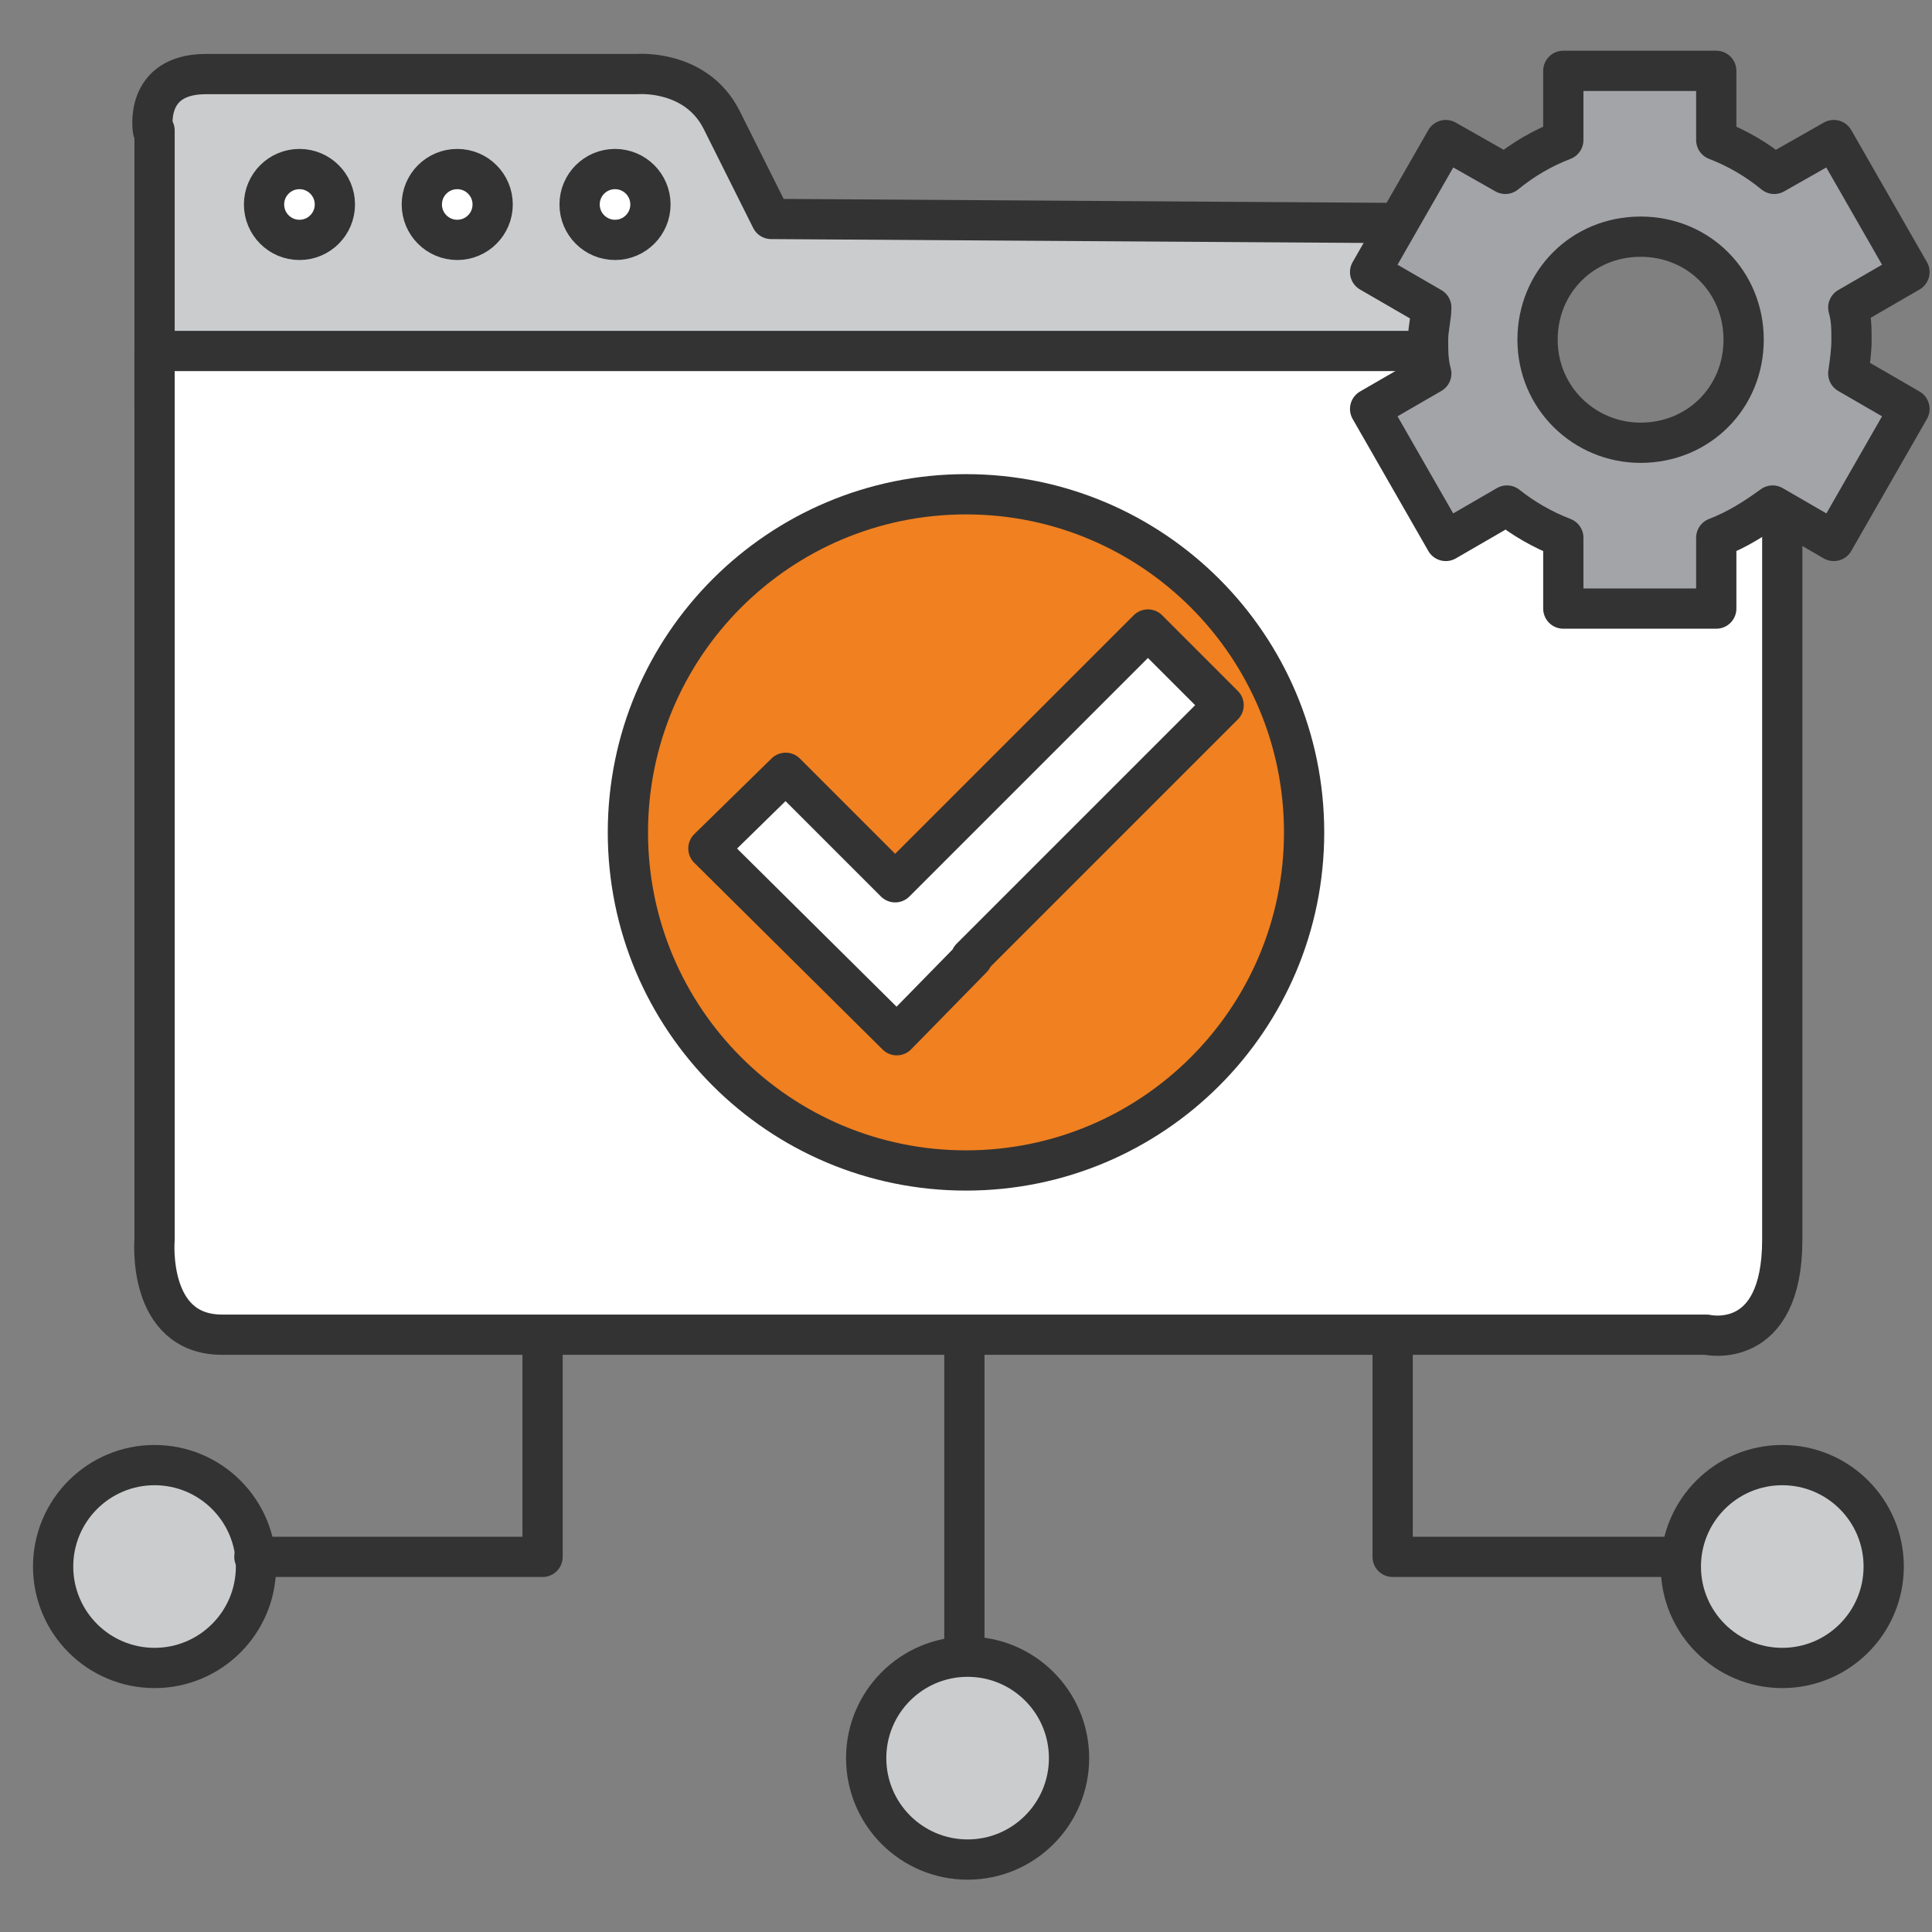
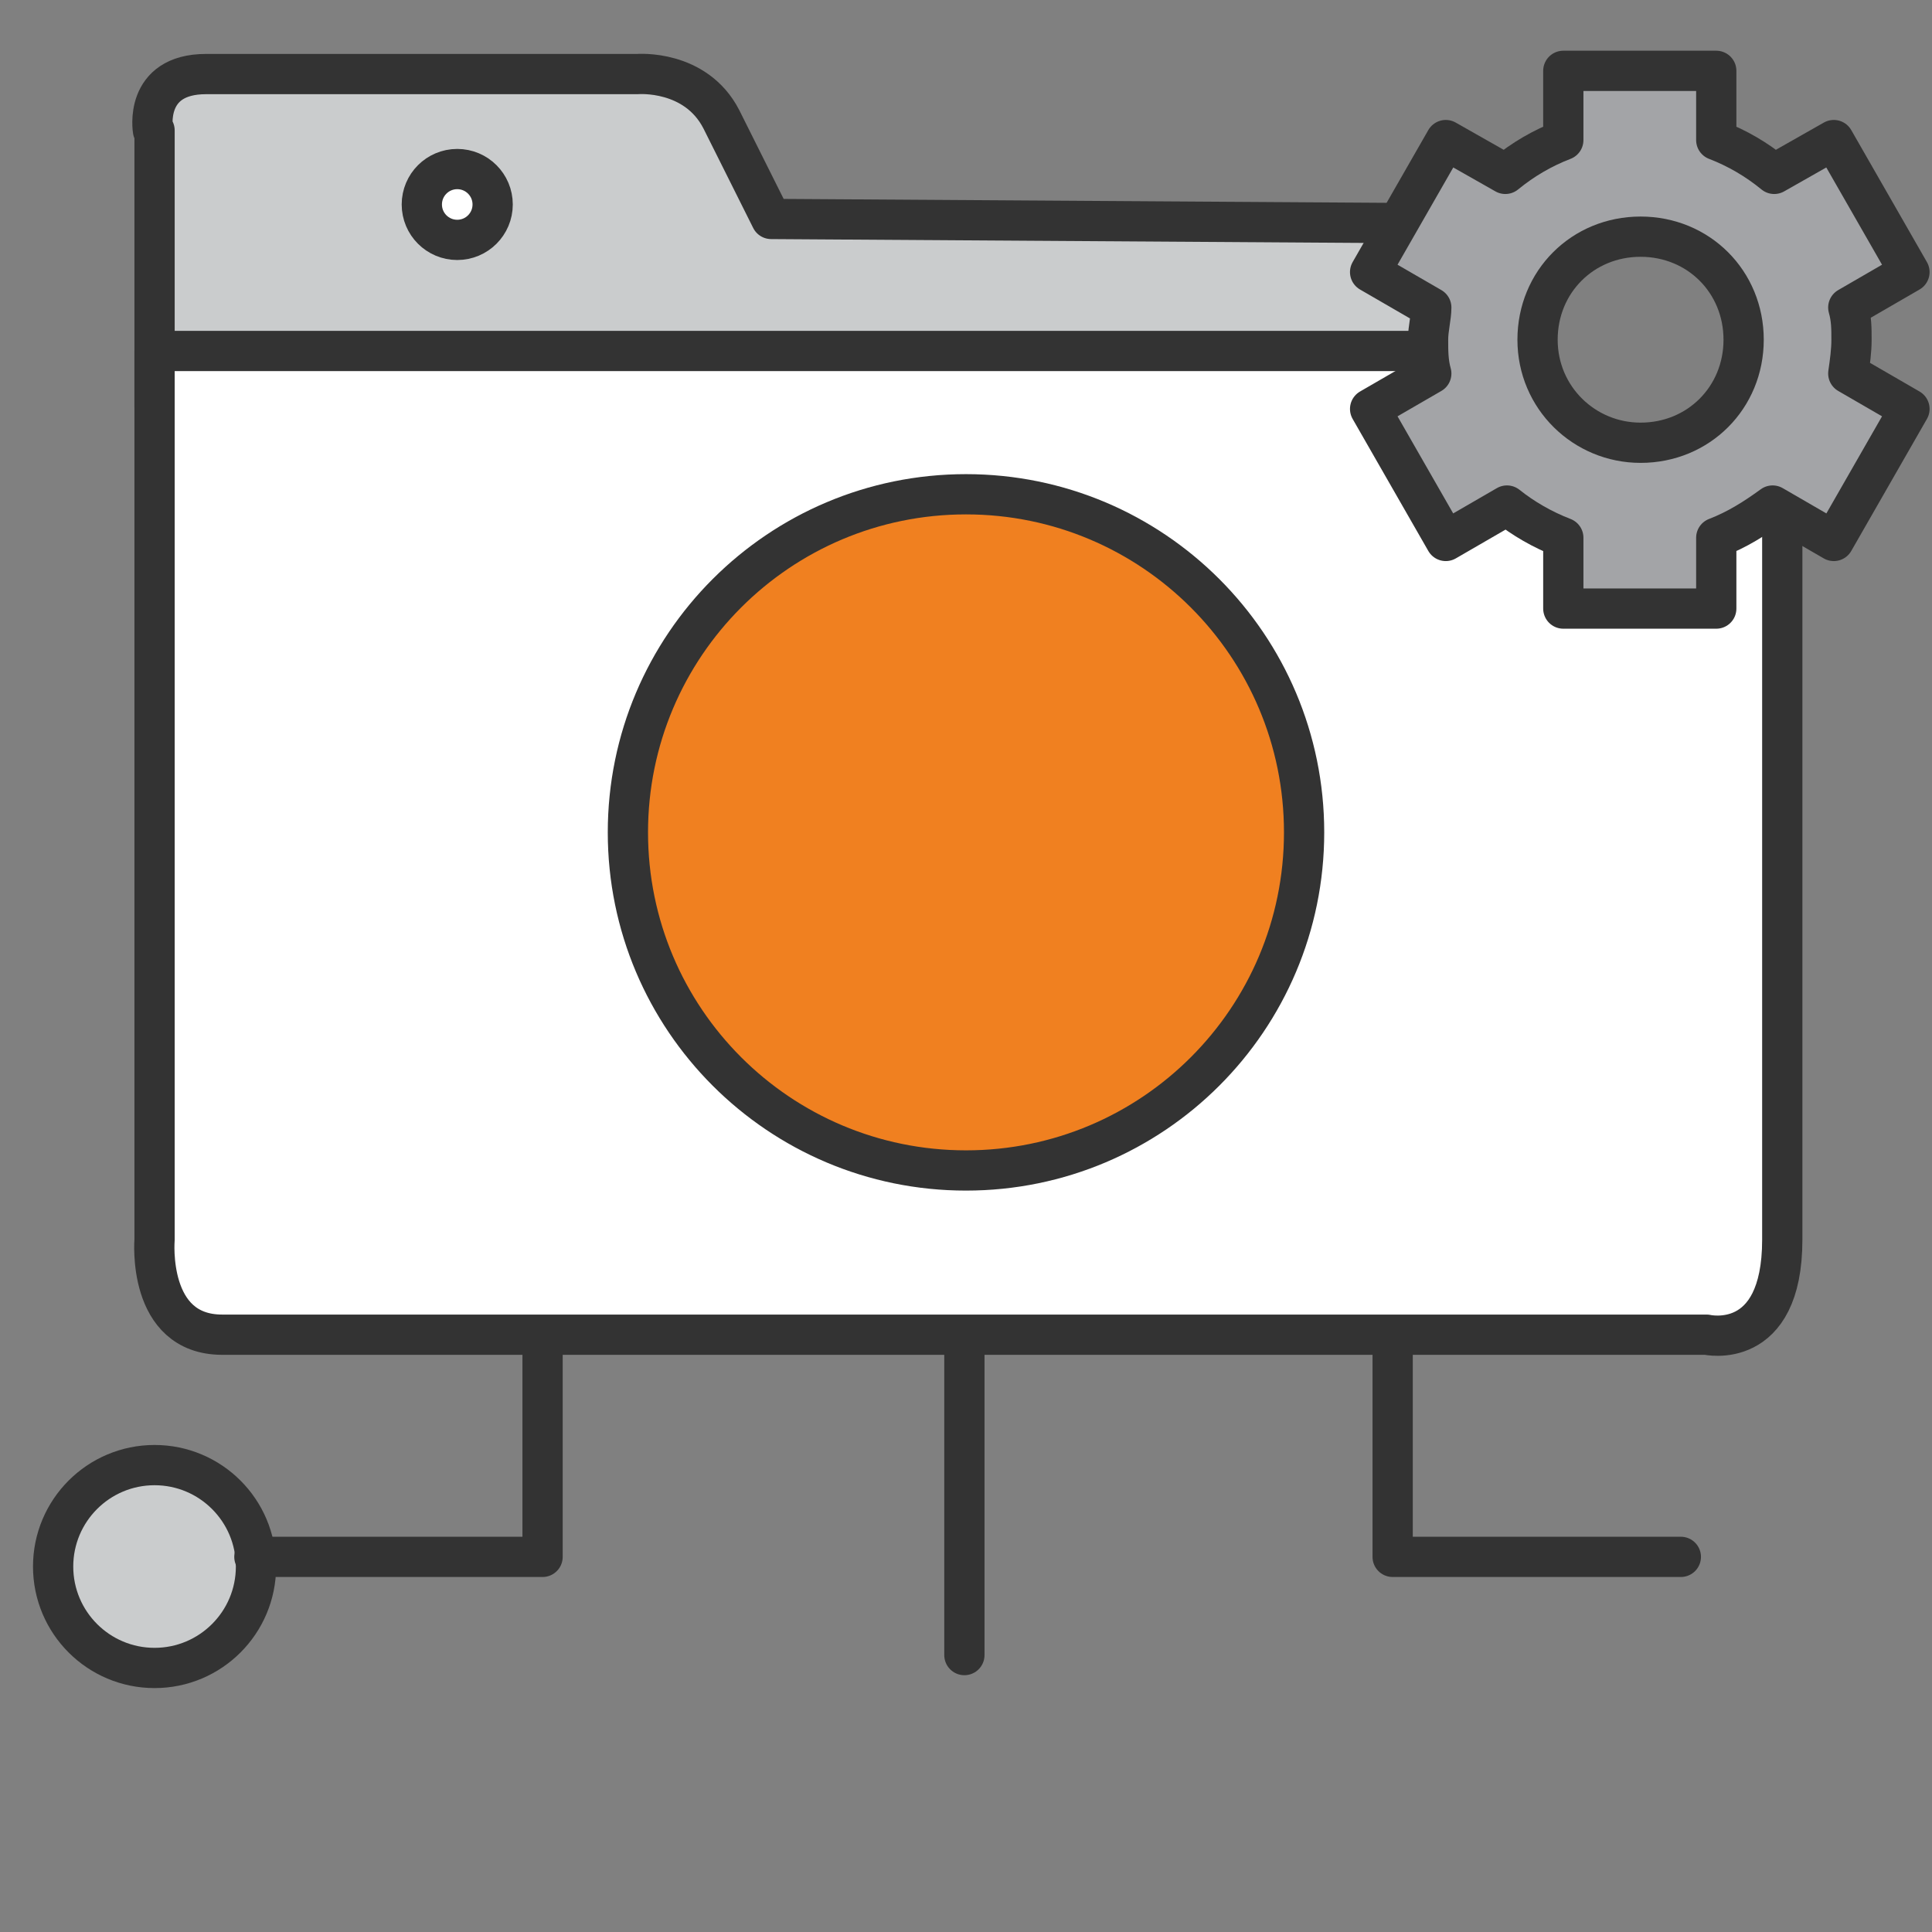
<svg xmlns="http://www.w3.org/2000/svg" id="Layer_1" version="1.1" viewBox="0 0 120 120">
  <rect x="0" y="0" width="120" height="120" fill="#808080" stroke="none" />
  <defs>
    <style>
      .st0 {
        fill: none;
      }

      .st0, .st1, .st2, .st3, .st4 {
        stroke: #333;
        stroke-linecap: round;
        stroke-linejoin: round;
        stroke-width: 2.5px;
      }

      .st1 {
        fill: #a3a4a7;
      }

      .st2 {
        fill: #f08020;
      }

      .st3 {
        fill: #fff;
      }

      .st4 {
        fill: #cacccd;
      }
    </style>
  </defs>
  <g>
    <g>
      <line class="st0" x1="59.9" y1="72.7" x2="59.9" y2="102.8" />
-       <circle class="st4" cx="60.1" cy="109.2" r="6.3" />
    </g>
    <g>
      <circle class="st4" cx="9.6" cy="97.3" r="6.3" />
      <polyline class="st0" points="15.8 96.7 33.7 96.7 33.7 76" />
-       <circle class="st4" cx="110.7" cy="97.3" r="6.3" />
      <polyline class="st0" points="104.4 96.7 86.5 96.7 86.5 76" />
    </g>
  </g>
  <path class="st4" d="M9.5,8.1s-.6-3.5,3.3-3.5h26.8s3.6-.3,5.2,2.8l3.1,6.2,46,.3.7,11.4H9.6V8.1Z" />
  <path class="st3" d="M9.6,21.9v55.1s-.5,5.9,4.2,5.9h92.2s4.7,1.1,4.7-5.9V27.6l-13.5,1.8-4.9-7.6H9.6Z" />
  <g>
    <circle class="st3" cx="28.4" cy="12.7" r="2.2" />
    <g>
-       <circle class="st3" cx="18.6" cy="12.7" r="2.2" />
-       <circle class="st3" cx="38.2" cy="12.7" r="2.2" />
-     </g>
+       </g>
  </g>
  <g>
    <path class="st2" d="M81,51.7c0,11.6-9.4,21-21,21s-21-9.4-21-21,9.4-21,21-21,21,9.4,21,21Z" />
-     <polygon class="st3" points="76 43.8 71.3 39.1 55.6 54.8 48.8 48 44 52.7 55.7 64.3 60.4 59.5 60.3 59.5 76 43.8" />
  </g>
  <path class="st1" d="M115,21.1c0-.7,0-1.3-.2-2l3.8-2.2-4.7-8.2-3.7,2.1c-1.1-.9-2.3-1.6-3.6-2.1v-4.3h-9.5v4.3c-1.3.5-2.5,1.2-3.6,2.1l-3.7-2.1-4.7,8.2,3.8,2.2c0,.6-.2,1.3-.2,2s0,1.4.2,2.1l-3.8,2.2,4.7,8.2,3.8-2.2c1,.8,2.2,1.5,3.5,2v4.4h9.5v-4.4c1.3-.5,2.4-1.2,3.5-2l3.8,2.2,4.7-8.2-3.8-2.2c.1-.7.2-1.4.2-2.1ZM101.9,27.5c-3.5,0-6.4-2.8-6.4-6.4s2.8-6.4,6.4-6.4,6.4,2.8,6.4,6.4-2.8,6.4-6.4,6.4Z" />
</svg>